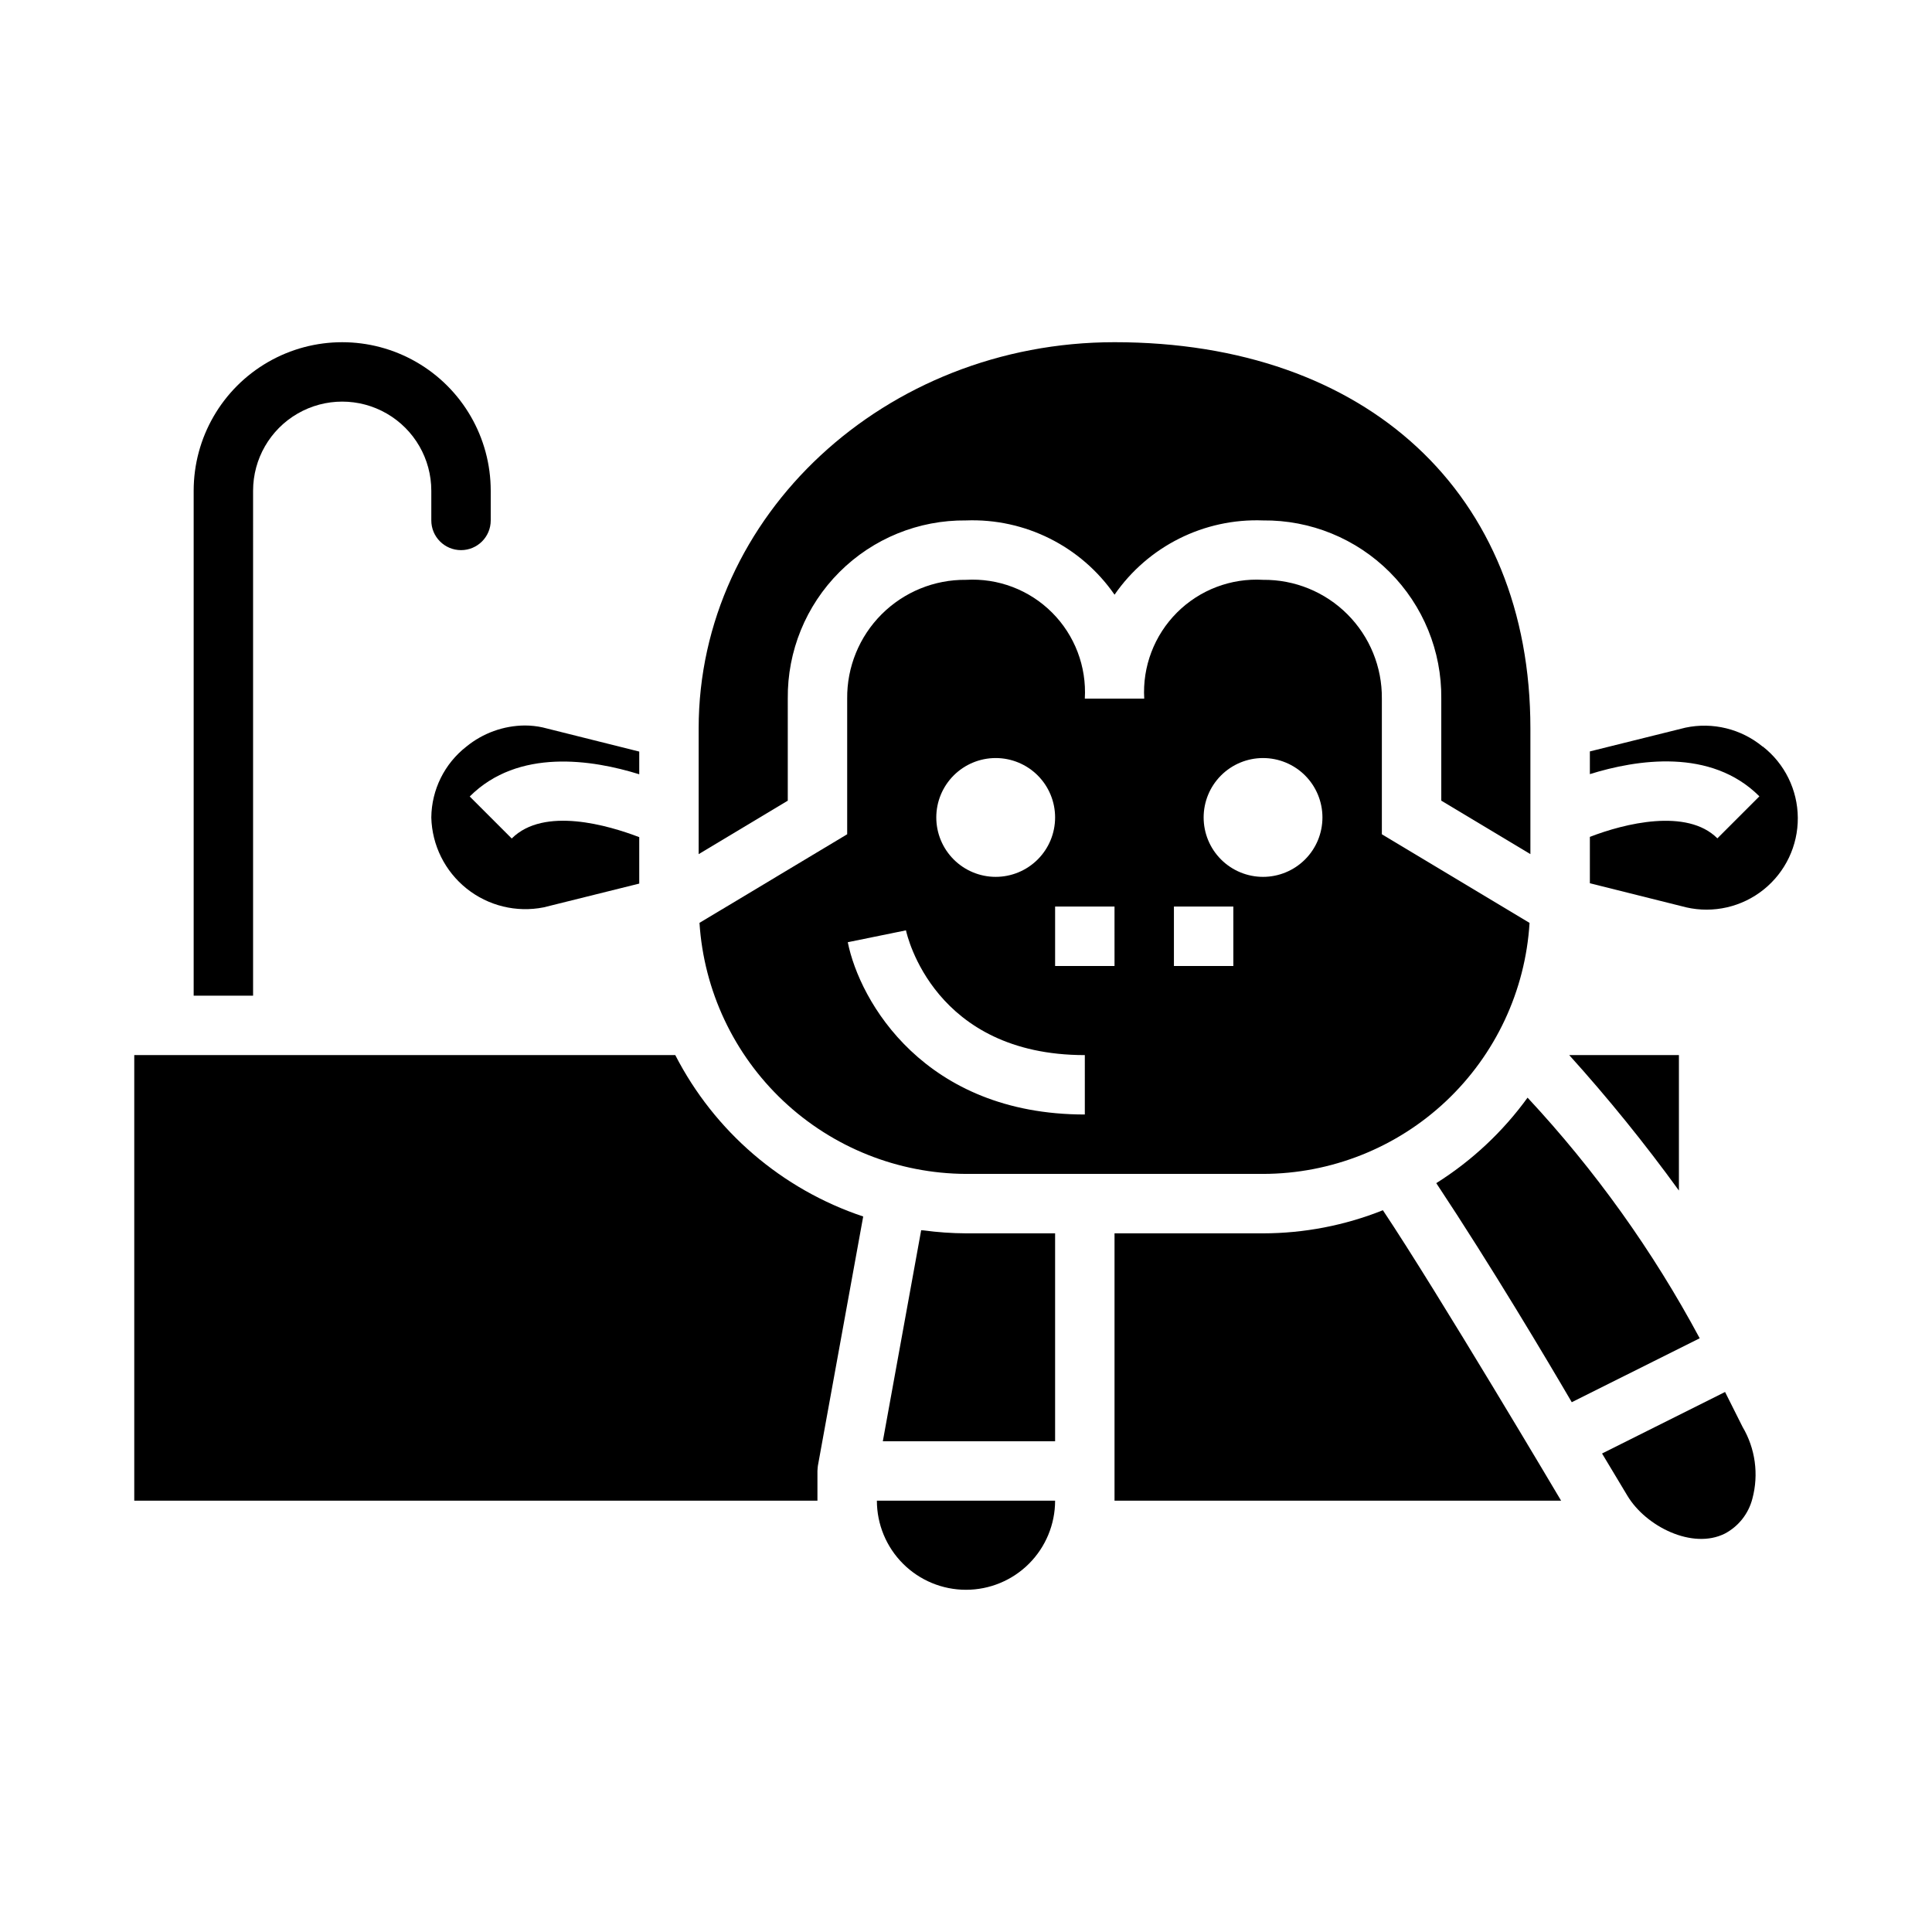
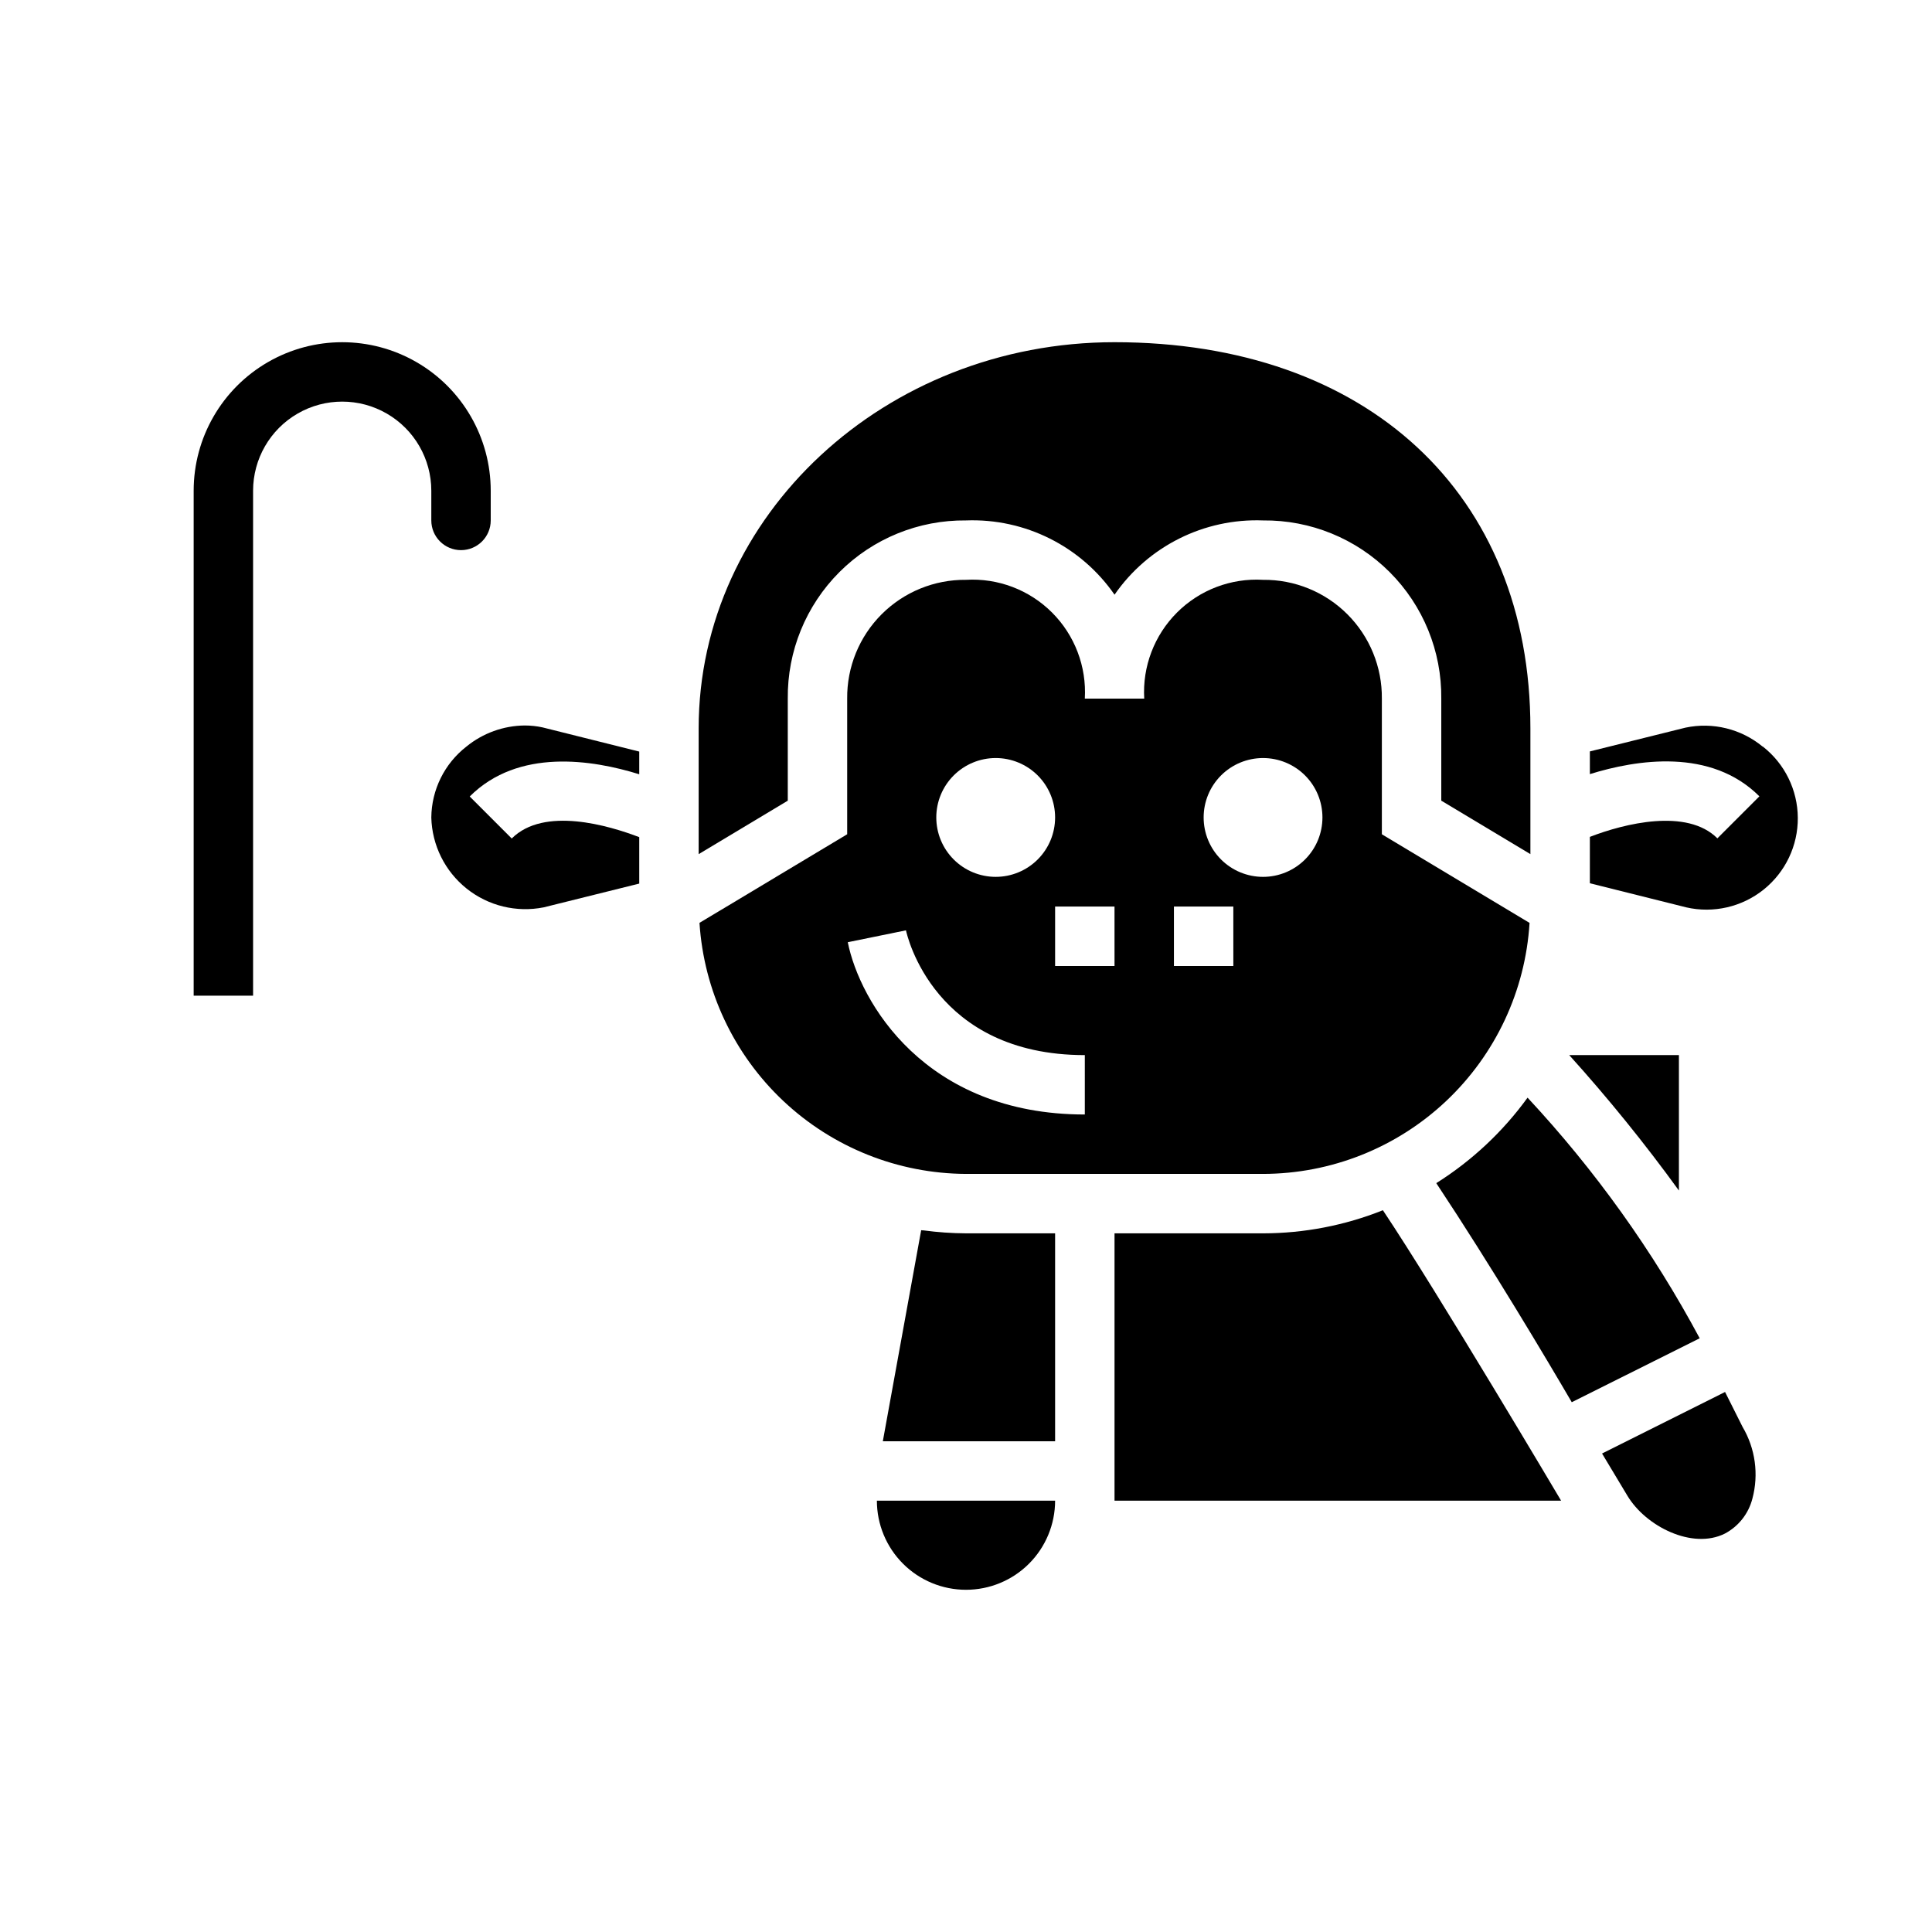
<svg xmlns="http://www.w3.org/2000/svg" fill="#000000" width="800px" height="800px" version="1.1" viewBox="144 144 512 512">
  <g>
-     <path d="m322.96 423.61h-143.38v118.08h181.05v-7.871c0-0.488 0.125-1.41 0.125-1.41l12.004-66.023h0.004c-21.555-7.199-39.434-22.555-49.809-42.777z" />
    <path d="m400 565.31c6.262 0 12.27-2.488 16.699-6.918 4.426-4.43 6.914-10.438 6.914-16.699h-47.23c0 6.262 2.488 12.27 6.918 16.699 4.426 4.43 10.434 6.918 16.699 6.918z" />
    <path d="m478.72 297.66c-8.492-0.496-16.793 2.66-22.809 8.676s-9.176 14.316-8.68 22.809h-15.742c0.492-8.492-2.664-16.793-8.68-22.809s-14.316-9.172-22.809-8.676c-8.379-0.086-16.434 3.207-22.359 9.129-5.922 5.922-9.215 13.98-9.129 22.355v35.945l-39.141 23.48v0.004c1.16 17.969 9.094 34.832 22.203 47.18 13.109 12.348 30.414 19.262 48.426 19.344h78.719c18.027-0.02 35.367-6.914 48.488-19.273 13.121-12.363 21.039-29.258 22.141-47.25l-39.141-23.484v-35.945c0.082-8.375-3.207-16.434-9.133-22.355-5.922-5.922-13.98-9.215-22.355-9.129zm-70.848 47.23c4.176 0 8.18 1.66 11.133 4.609 2.953 2.953 4.609 6.957 4.609 11.133s-1.656 8.184-4.609 11.133c-2.953 2.953-6.957 4.613-11.133 4.613-4.176 0-8.18-1.66-11.133-4.613-2.953-2.949-4.613-6.957-4.613-11.133s1.66-8.18 4.613-11.133c2.953-2.949 6.957-4.609 11.133-4.609zm23.617 94.465c-42.469 0-59.66-29.914-62.82-45.656l15.422-3.148c0.293 1.355 7.477 33.062 47.398 33.062zm7.871-39.359h-15.746v-15.746h15.742zm31.488 0h-15.746v-15.746h15.742zm7.871-23.617c-4.176 0-8.18-1.66-11.133-4.613-2.953-2.949-4.609-6.957-4.609-11.133s1.656-8.18 4.609-11.133c2.953-2.949 6.957-4.609 11.133-4.609s8.18 1.66 11.133 4.609c2.953 2.953 4.609 6.957 4.609 11.133s-1.656 8.184-4.609 11.133c-2.953 2.953-6.957 4.613-11.133 4.613z" />
    <path d="m352.77 329.15c-0.133-12.566 4.801-24.656 13.688-33.543s20.977-13.82 33.547-13.688c15.617-0.59 30.457 6.832 39.359 19.68 8.898-12.848 23.738-20.27 39.359-19.68 12.566-0.133 24.66 4.801 33.547 13.688s13.82 20.977 13.684 33.543v27.031l23.617 14.168v-33.324c0-62.188-43.258-102.34-110.21-102.34-60.773 0-110.21 45.91-110.21 102.34v33.332l23.617-14.168z" />
    <path d="m258.3 360.64c0.188 7.352 3.609 14.246 9.352 18.836 5.742 4.594 13.219 6.414 20.43 4.981l25.324-6.297v-12.305c-8.055-3.086-25.238-8.188-33.793 0.355l-11.133-11.133c12.879-12.879 32.551-9.738 44.926-5.887v-6.016l-25.527-6.383v-0.004c-1.586-0.352-3.203-0.527-4.828-0.527-5.641 0.055-11.094 2.031-15.461 5.598-5.797 4.516-9.219 11.434-9.289 18.781z" />
    <path d="m211.07 274.05c0-8.438 4.5-16.234 11.809-20.453 7.305-4.219 16.309-4.219 23.613 0 7.309 4.219 11.809 12.016 11.809 20.453v7.871c0 4.348 3.527 7.871 7.875 7.871 4.348 0 7.871-3.523 7.871-7.871v-7.871c0-14.062-7.504-27.055-19.68-34.086-12.18-7.031-27.184-7.031-39.359 0-12.18 7.031-19.684 20.023-19.684 34.086v133.82h15.746z" />
    <path d="m559.86 423.61c10.324 11.438 20.027 23.422 29.07 35.898v-35.898z" />
    <path d="m601.16 512.89-32.598 16.305 6.715 11.188c4.902 8.172 17.246 14.328 25.812 10.043 3.637-1.918 6.293-5.285 7.312-9.266 1.727-6.434 0.785-13.293-2.606-19.027z" />
    <path d="m388.72 470.06c-0.203 0-0.402 0-0.598-0.047l-10.164 55.938h45.656v-55.102h-23.613c-3.773-0.02-7.543-0.281-11.281-0.789z" />
    <path d="m611.12 341.86c-5.699-4.703-13.234-6.555-20.465-5.023l-25.324 6.297v6.016c12.375-3.848 32.055-6.984 44.926 5.887l-11.133 11.133c-8.062-8.055-24.641-3.938-33.793-0.387v12.289l25.527 6.383v0.004c7.203 1.648 14.766-0.09 20.531-4.715s9.098-11.633 9.047-19.02c-0.047-7.391-3.473-14.355-9.301-18.902z" />
    <path d="m478.72 470.85h-39.359v70.848h118.35s-32.777-55.34-47.23-76.973h-0.004c-10.102 4.035-20.875 6.113-31.754 6.125z" />
    <path d="m548.82 434.89c-6.543 9.027-14.758 16.719-24.191 22.656 14.68 22.145 29.262 46.688 35.906 58.055l33.902-16.945c-12.398-23.133-27.73-44.562-45.617-63.766z" />
  </g>
</svg>